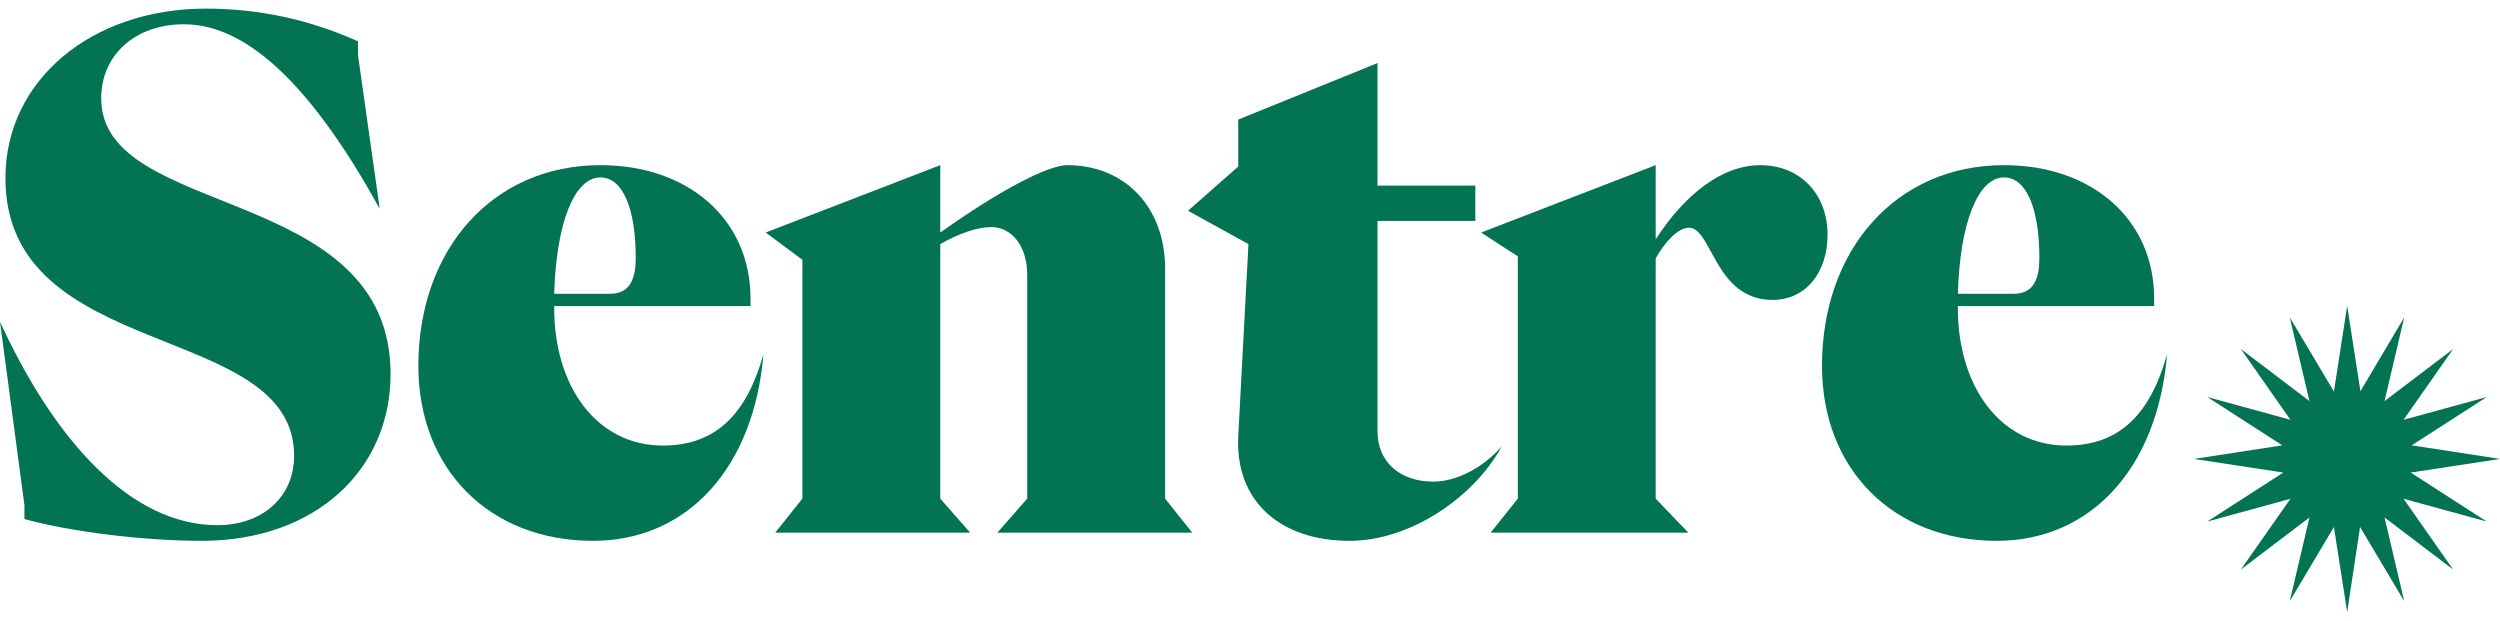
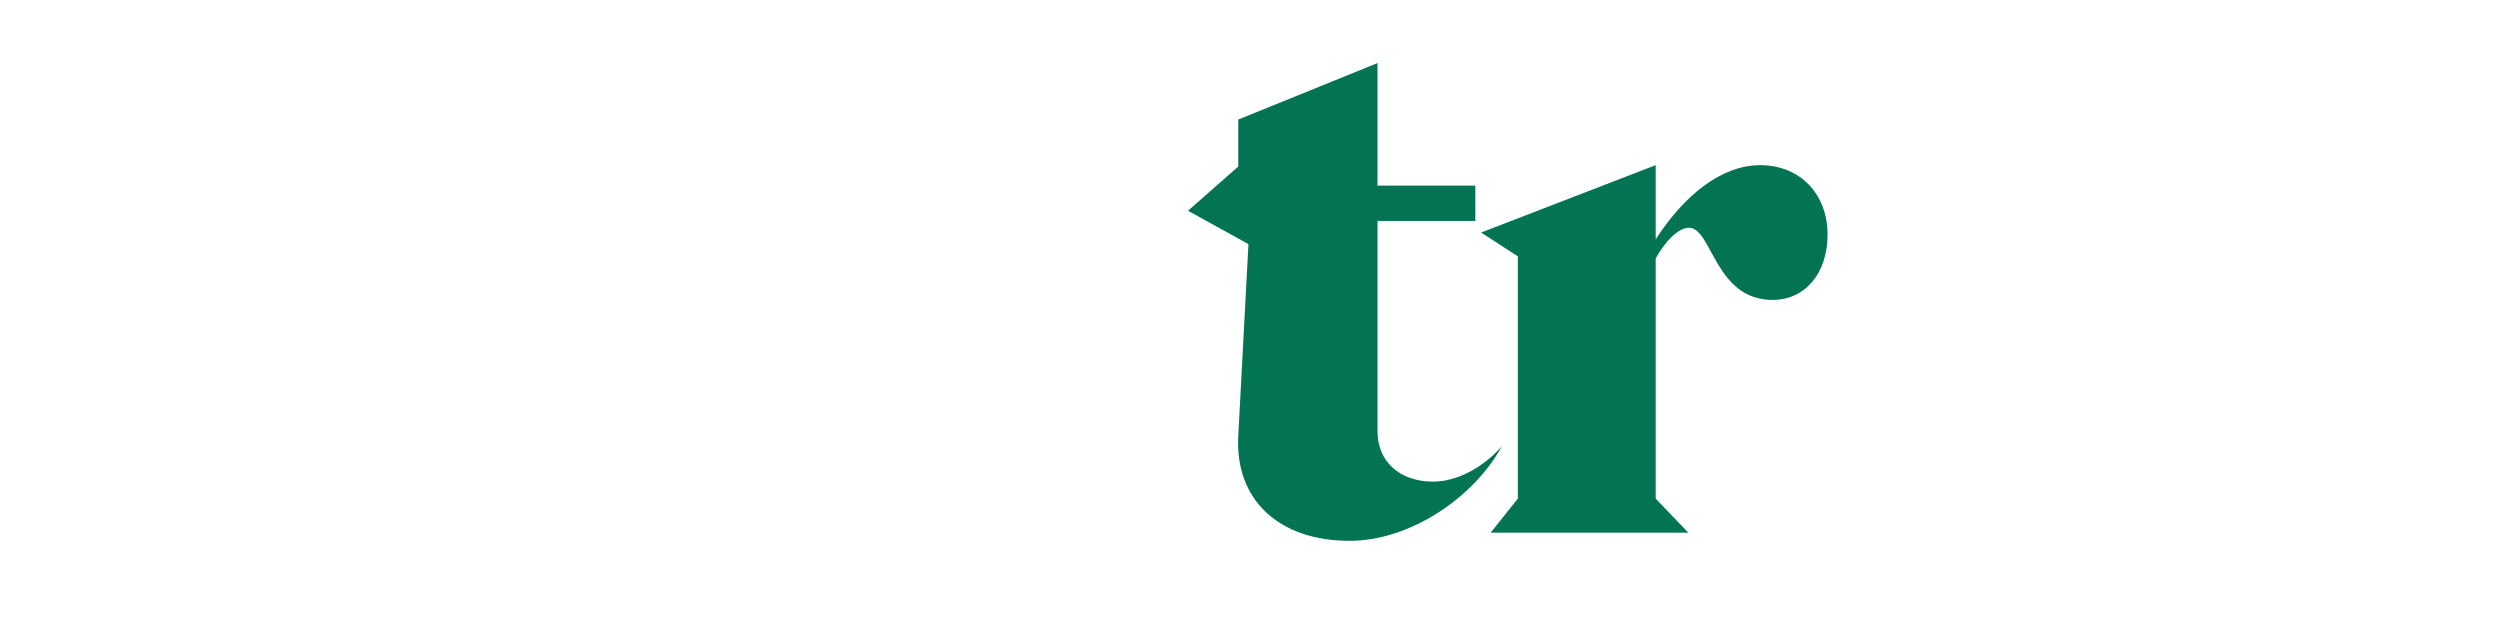
<svg xmlns="http://www.w3.org/2000/svg" width="145" height="36" viewBox="0 0 145 36" fill="none">
-   <path d="M11.701 31.368C8.392 31.368 4.137 30.855 1.418 30.105V29.316L0 18.658C3.152 25.526 7.564 30.46 12.607 30.46C15.247 30.46 17.059 28.803 17.059 26.434C17.059 18.579 0.315 21.066 0.315 10.329C0.315 4.645 5.319 0.5 11.937 0.5C14.931 0.5 17.847 1.092 20.762 2.395V3.184L22.023 12.105C18.359 5.474 14.577 1.408 10.677 1.408C7.84 1.408 5.87 3.184 5.87 5.711C5.87 12.737 22.653 10.645 22.653 21.697C22.653 27.263 18.28 31.368 11.701 31.368Z" fill="#027453" />
-   <path d="M34.39 31.368C28.401 31.368 24.265 27.224 24.265 21.224C24.265 14.434 28.598 9.579 34.823 9.579C39.945 9.579 43.53 12.737 43.53 17.316V17.75H32.144V17.868C32.144 22.447 34.626 25.842 38.448 25.842C41.481 25.842 43.293 24.066 44.278 20.553C43.727 27.145 39.866 31.368 34.39 31.368ZM32.144 17.04H35.375C36.596 17.04 36.872 16.092 36.872 14.947C36.872 12.105 36.123 10.29 34.823 10.29C33.326 10.29 32.262 12.895 32.144 17.04Z" fill="#027453" />
-   <path d="M44.963 30.895L46.538 28.921V15.066L44.411 13.487L54.536 9.579V13.487C57.924 11.079 60.761 9.579 61.903 9.579C65.252 9.579 67.576 12.026 67.576 15.579V28.921L69.152 30.895H57.845L59.579 28.921V15.934C59.579 14.316 58.712 13.171 57.491 13.171C56.663 13.171 55.56 13.566 54.536 14.158V28.921L56.269 30.895H44.963Z" fill="#027453" />
  <path d="M78.28 31.368C74.183 31.368 71.622 29 71.819 25.29L72.41 14.158L68.904 12.224L71.819 9.658V6.934L79.895 3.658V10.763H85.569V12.816H79.895V25.013C79.895 26.79 81.196 27.934 83.126 27.934C84.466 27.934 86.002 27.145 87.105 25.882C85.529 28.803 81.826 31.368 78.28 31.368Z" fill="#027453" />
  <path d="M86.457 30.895L88.033 28.921V14.868L85.905 13.487L96.03 9.579V13.882C97.685 11.316 99.852 9.579 102.097 9.579C104.383 9.579 105.998 11.237 105.998 13.605C105.998 15.855 104.698 17.395 102.807 17.395C99.458 17.395 99.3 13.21 97.961 13.21C97.331 13.21 96.582 14 96.03 14.987V28.921L97.921 30.895H86.457Z" fill="#027453" />
-   <path d="M115.801 31.368C109.813 31.368 105.676 27.224 105.676 21.224C105.676 14.434 110.01 9.579 116.234 9.579C121.356 9.579 124.941 12.737 124.941 17.316V17.75H113.556V17.868C113.556 22.447 116.038 25.842 119.859 25.842C122.893 25.842 124.705 24.066 125.69 20.553C125.138 27.145 121.277 31.368 115.801 31.368ZM113.556 17.04H116.786C118.007 17.04 118.283 16.092 118.283 14.947C118.283 12.105 117.535 10.29 116.234 10.29C114.737 10.29 113.674 12.895 113.556 17.04Z" fill="#027453" />
-   <path d="M136.884 30.566L136.136 35.5L135.367 30.566L132.807 34.868L133.949 30.013L129.97 33.033L132.846 28.928L128.02 30.25L132.432 27.408L127.252 26.618L132.373 25.829L128.02 23.026L132.846 24.349L129.97 20.243L133.949 23.263L132.807 18.408L135.367 22.71L136.136 17.737L136.904 22.691L139.445 18.408L138.303 23.263L142.282 20.243L139.406 24.349L144.232 23.026L139.878 25.829L145 26.618L139.819 27.408L144.232 30.25L139.406 28.928L142.282 33.033L138.303 30.013L139.445 34.868L136.884 30.566Z" fill="#027453" />
</svg>